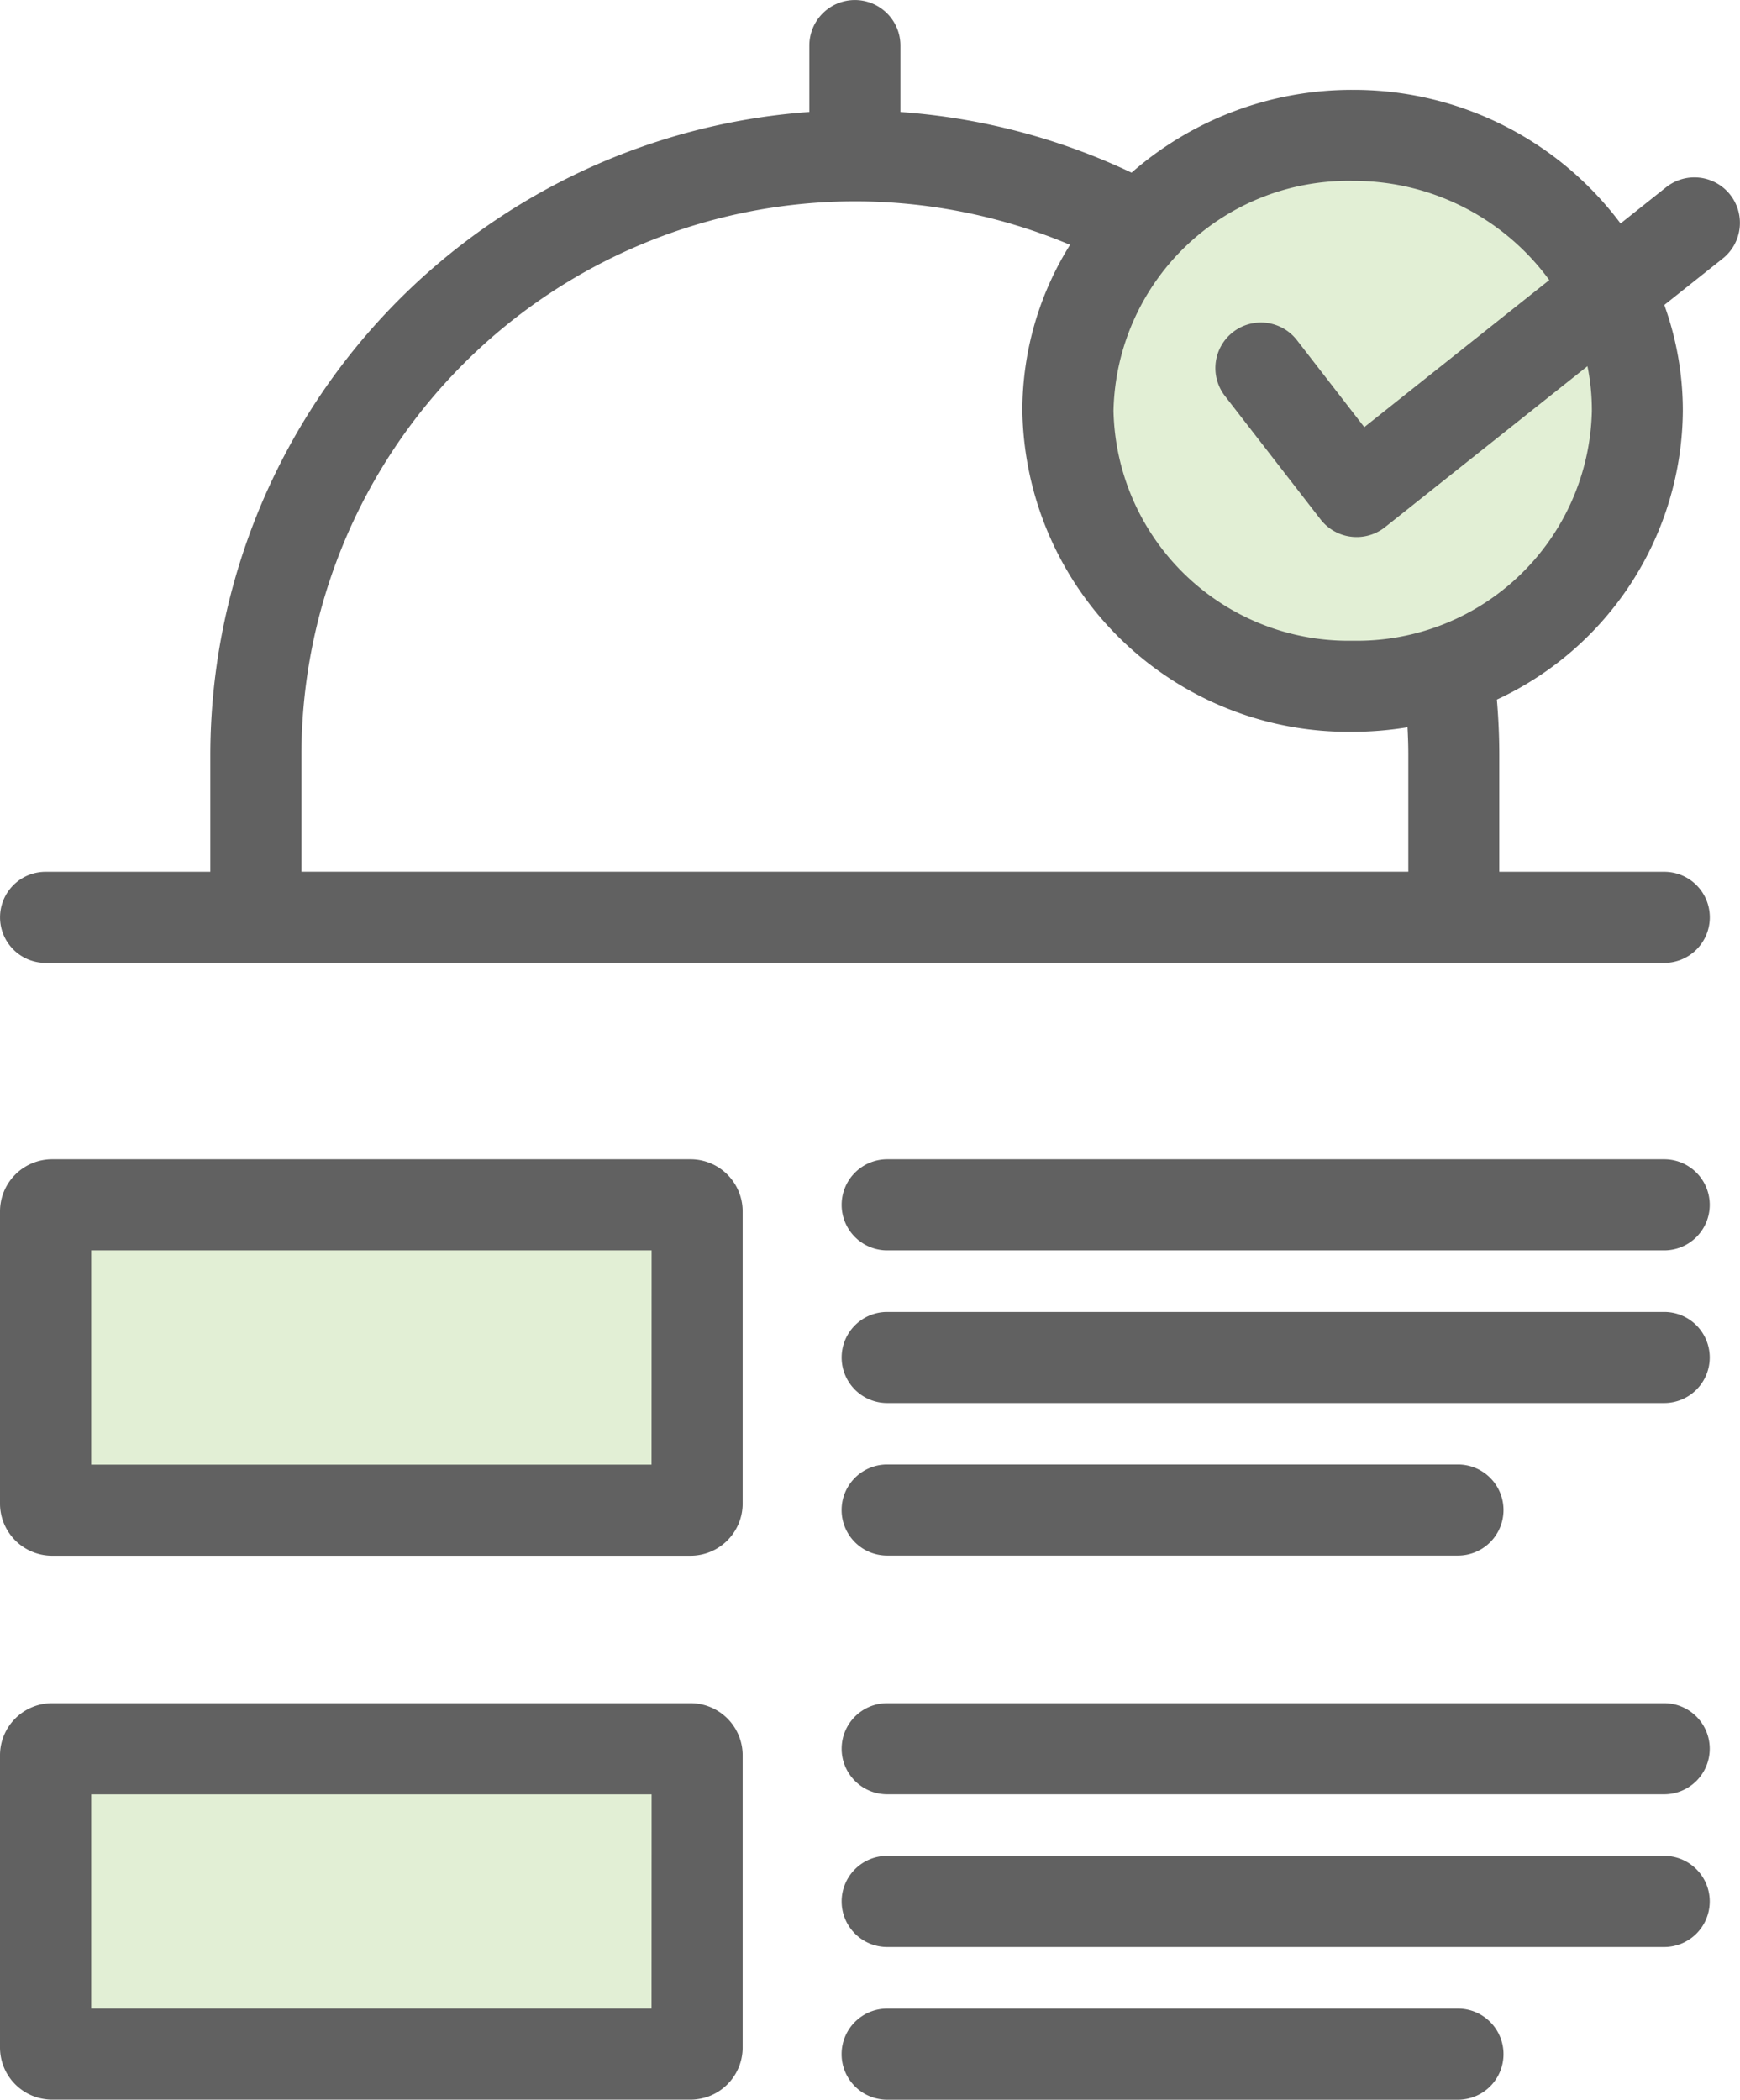
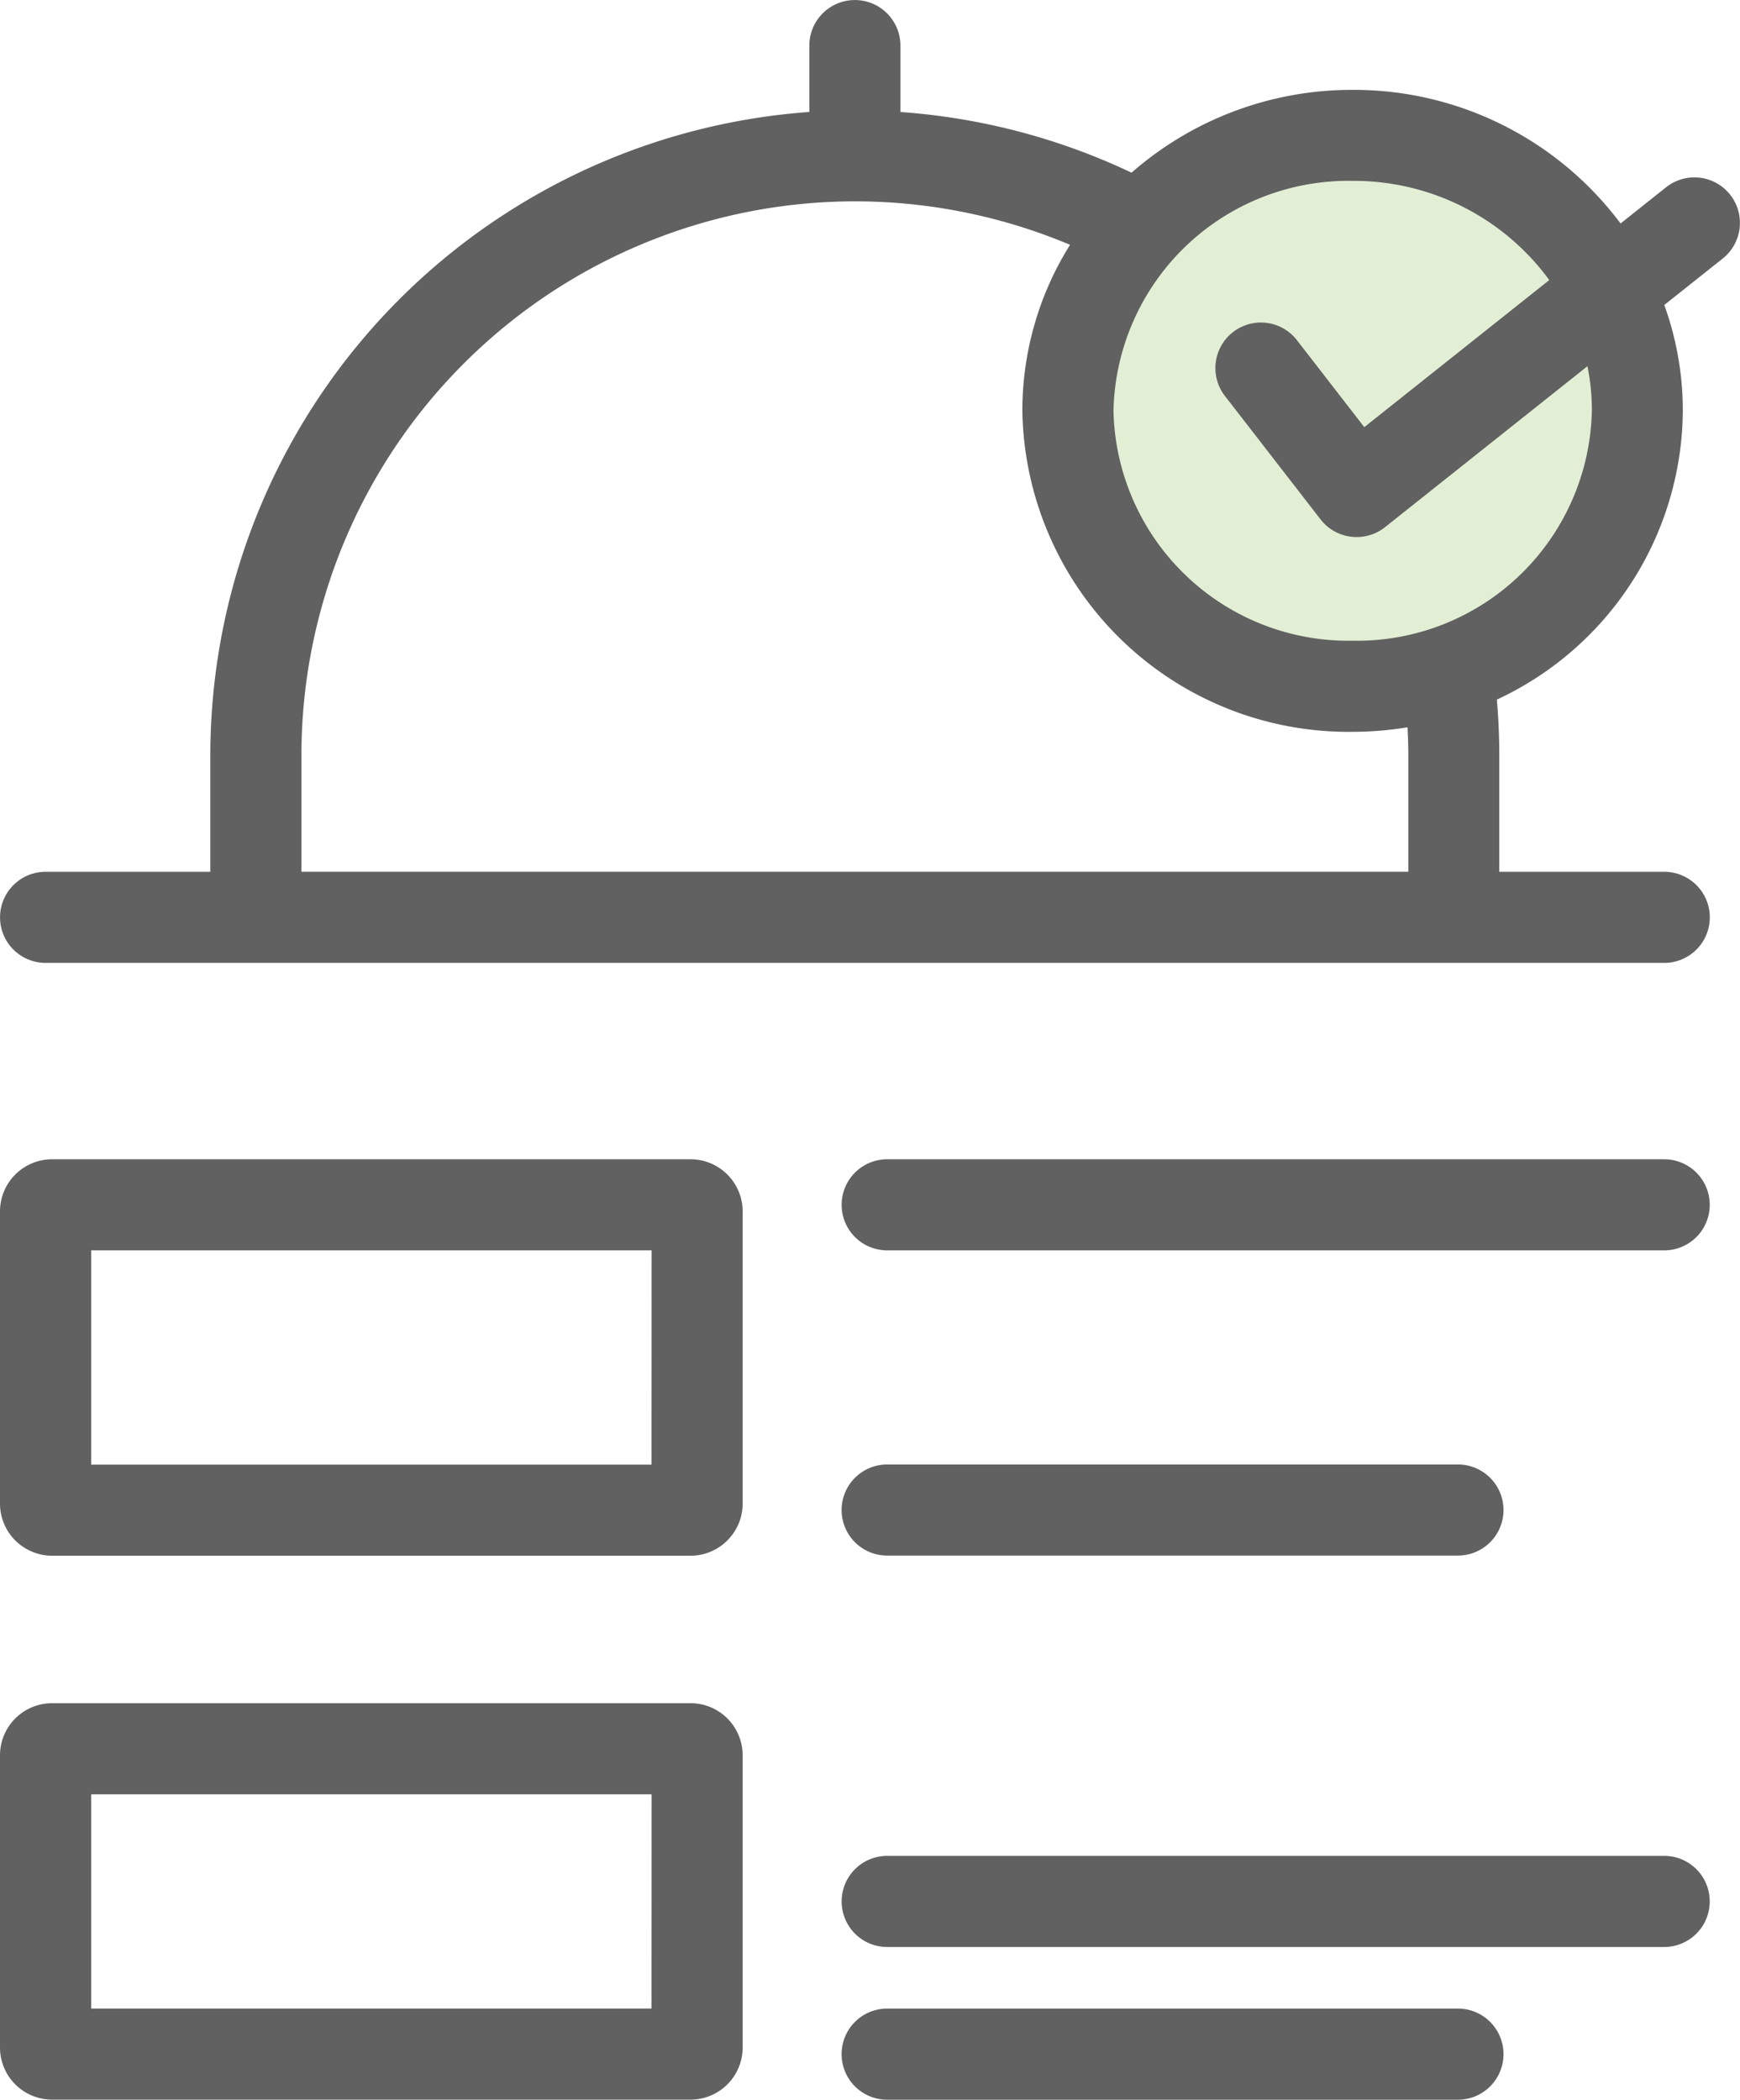
<svg xmlns="http://www.w3.org/2000/svg" id="Group_2888" data-name="Group 2888" width="45.35" height="54.721" viewBox="0 0 45.35 54.721">
  <ellipse id="Ellipse_188" data-name="Ellipse 188" cx="7.181" cy="7.181" rx="7.181" ry="7.181" transform="translate(28.104 3.584)" fill="#71af2f" opacity="0.2" />
-   <rect id="Rectangle_3744" data-name="Rectangle 3744" width="16.932" height="7.958" transform="translate(1.156 31.399)" fill="#71af2f" opacity="0.2" />
-   <rect id="Rectangle_3745" data-name="Rectangle 3745" width="16.932" height="7.958" transform="translate(1.156 45.574)" fill="#71af2f" opacity="0.2" />
  <g id="Group_2887" data-name="Group 2887" transform="translate(0 0)">
    <path id="Path_8394" data-name="Path 8394" d="M-579.885-4403.294a1.187,1.187,0,0,0-1.668-.19l-1.186.943a8.679,8.679,0,0,0-6.982-3.482,8.713,8.713,0,0,0-5.763,2.158,16.823,16.823,0,0,0-6.024-1.581v-1.731a1.187,1.187,0,0,0-1.187-1.187,1.187,1.187,0,0,0-1.187,1.187v1.73a16.819,16.819,0,0,0-15.612,16.755v3.047h-4.294a1.187,1.187,0,0,0-1.187,1.187,1.187,1.187,0,0,0,1.187,1.187H-581.6a1.187,1.187,0,0,0,1.187-1.187,1.187,1.187,0,0,0-1.187-1.187H-585.9v-3.047c0-.48-.022-.962-.063-1.441a8.36,8.36,0,0,0,4.847-7.524,8.115,8.115,0,0,0-.483-2.76l1.521-1.209A1.187,1.187,0,0,0-579.885-4403.294Zm-8.386,14.6v3.047H-617.12v-3.047a14.44,14.44,0,0,1,14.424-14.424,14.468,14.468,0,0,1,5.609,1.133,8.139,8.139,0,0,0-1.243,4.326,8.5,8.5,0,0,0,8.608,8.366,8.849,8.849,0,0,0,1.43-.118C-588.279-4389.17-588.271-4388.931-588.271-4388.692Zm4.784-8.965a6.123,6.123,0,0,1-6.234,5.992,6.124,6.124,0,0,1-6.234-5.992,6.123,6.123,0,0,1,6.234-5.992,6.305,6.305,0,0,1,5.124,2.585l-4.821,3.833-1.756-2.267a1.187,1.187,0,0,0-1.665-.211,1.187,1.187,0,0,0-.211,1.666l2.492,3.216a1.186,1.186,0,0,0,.8.452,1.158,1.158,0,0,0,.142.008,1.186,1.186,0,0,0,.739-.258l5.275-4.194A5.751,5.751,0,0,1-583.487-4397.657Z" transform="translate(624.976 4408.365)" fill="#616161" />
    <path id="Path_8395" data-name="Path 8395" d="M-503.688-4197h14.877a1.187,1.187,0,0,0,1.187-1.187,1.187,1.187,0,0,0-1.187-1.187h-14.877a1.187,1.187,0,0,0-1.187,1.187A1.187,1.187,0,0,0-503.688-4197Z" transform="translate(526.81 4237.54)" fill="#616161" />
-     <path id="Path_8396" data-name="Path 8396" d="M-483.436-4221.158h-20.251a1.187,1.187,0,0,0-1.187,1.186,1.187,1.187,0,0,0,1.187,1.188h20.251a1.187,1.187,0,0,0,1.187-1.188A1.187,1.187,0,0,0-483.436-4221.158Z" transform="translate(526.81 4255.349)" fill="#616161" />
    <path id="Path_8397" data-name="Path 8397" d="M-483.436-4242.944h-20.251a1.187,1.187,0,0,0-1.187,1.187,1.186,1.186,0,0,0,1.187,1.187h20.251a1.186,1.186,0,0,0,1.187-1.187A1.187,1.187,0,0,0-483.436-4242.944Z" transform="translate(526.81 4273.156)" fill="#616161" />
    <path id="Path_8398" data-name="Path 8398" d="M-606.978-4242.944h-16.64a1.359,1.359,0,0,0-1.358,1.357v7.617a1.36,1.36,0,0,0,1.358,1.358h16.64a1.36,1.36,0,0,0,1.358-1.358v-7.617A1.359,1.359,0,0,0-606.978-4242.944Zm-1.017,7.958H-622.6v-5.584h14.607Z" transform="translate(624.976 4273.156)" fill="#616161" />
    <path id="Path_8399" data-name="Path 8399" d="M-488.811-4121.753h-14.877a1.187,1.187,0,0,0-1.187,1.188,1.187,1.187,0,0,0,1.187,1.187h14.877a1.187,1.187,0,0,0,1.187-1.187A1.187,1.187,0,0,0-488.811-4121.753Z" transform="translate(526.81 4174.099)" fill="#616161" />
    <path id="Path_8400" data-name="Path 8400" d="M-483.436-4143.54h-20.251a1.187,1.187,0,0,0-1.187,1.188,1.187,1.187,0,0,0,1.187,1.187h20.251a1.187,1.187,0,0,0,1.187-1.187A1.187,1.187,0,0,0-483.436-4143.54Z" transform="translate(526.81 4191.906)" fill="#616161" />
-     <path id="Path_8401" data-name="Path 8401" d="M-483.436-4165.327h-20.251a1.187,1.187,0,0,0-1.187,1.187,1.187,1.187,0,0,0,1.187,1.187h20.251a1.187,1.187,0,0,0,1.187-1.187A1.187,1.187,0,0,0-483.436-4165.327Z" transform="translate(526.81 4209.714)" fill="#616161" />
    <path id="Path_8402" data-name="Path 8402" d="M-606.978-4165.327h-16.64a1.359,1.359,0,0,0-1.358,1.357v7.617a1.359,1.359,0,0,0,1.358,1.358h16.64a1.359,1.359,0,0,0,1.358-1.358v-7.617A1.359,1.359,0,0,0-606.978-4165.327Zm-1.017,7.958H-622.6v-5.583h14.607Z" transform="translate(624.976 4209.714)" fill="#616161" />
  </g>
</svg>